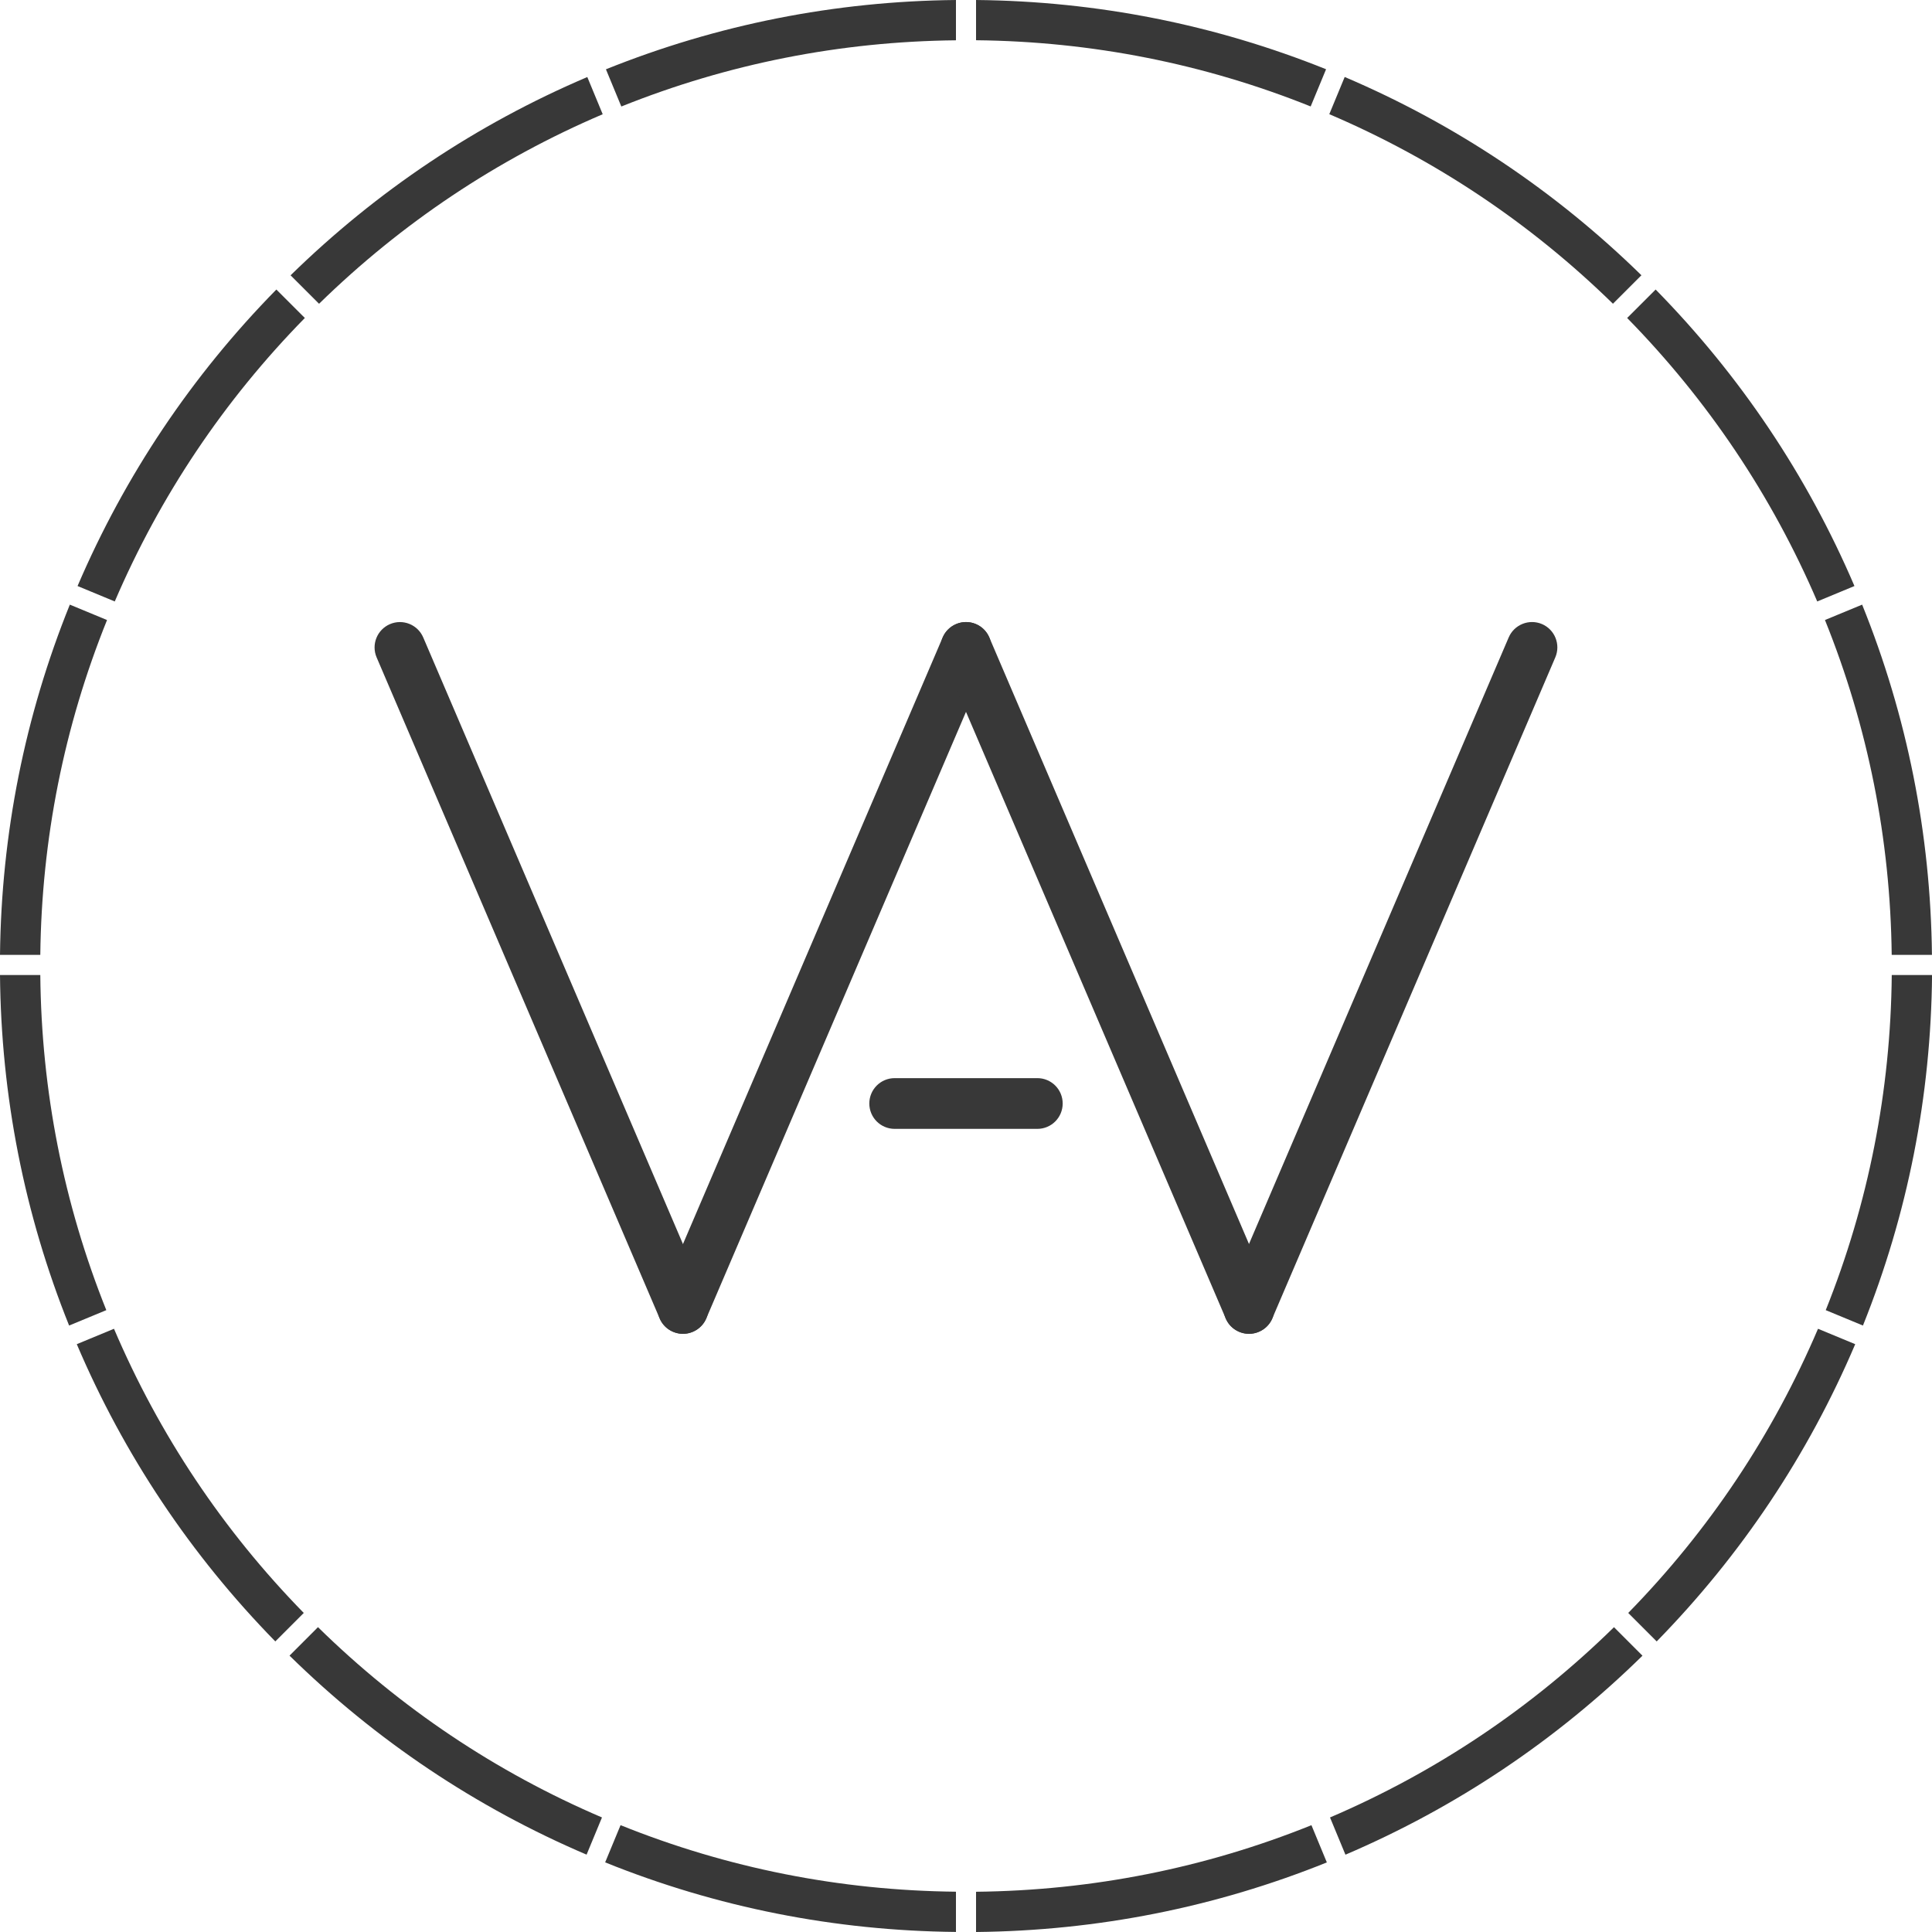
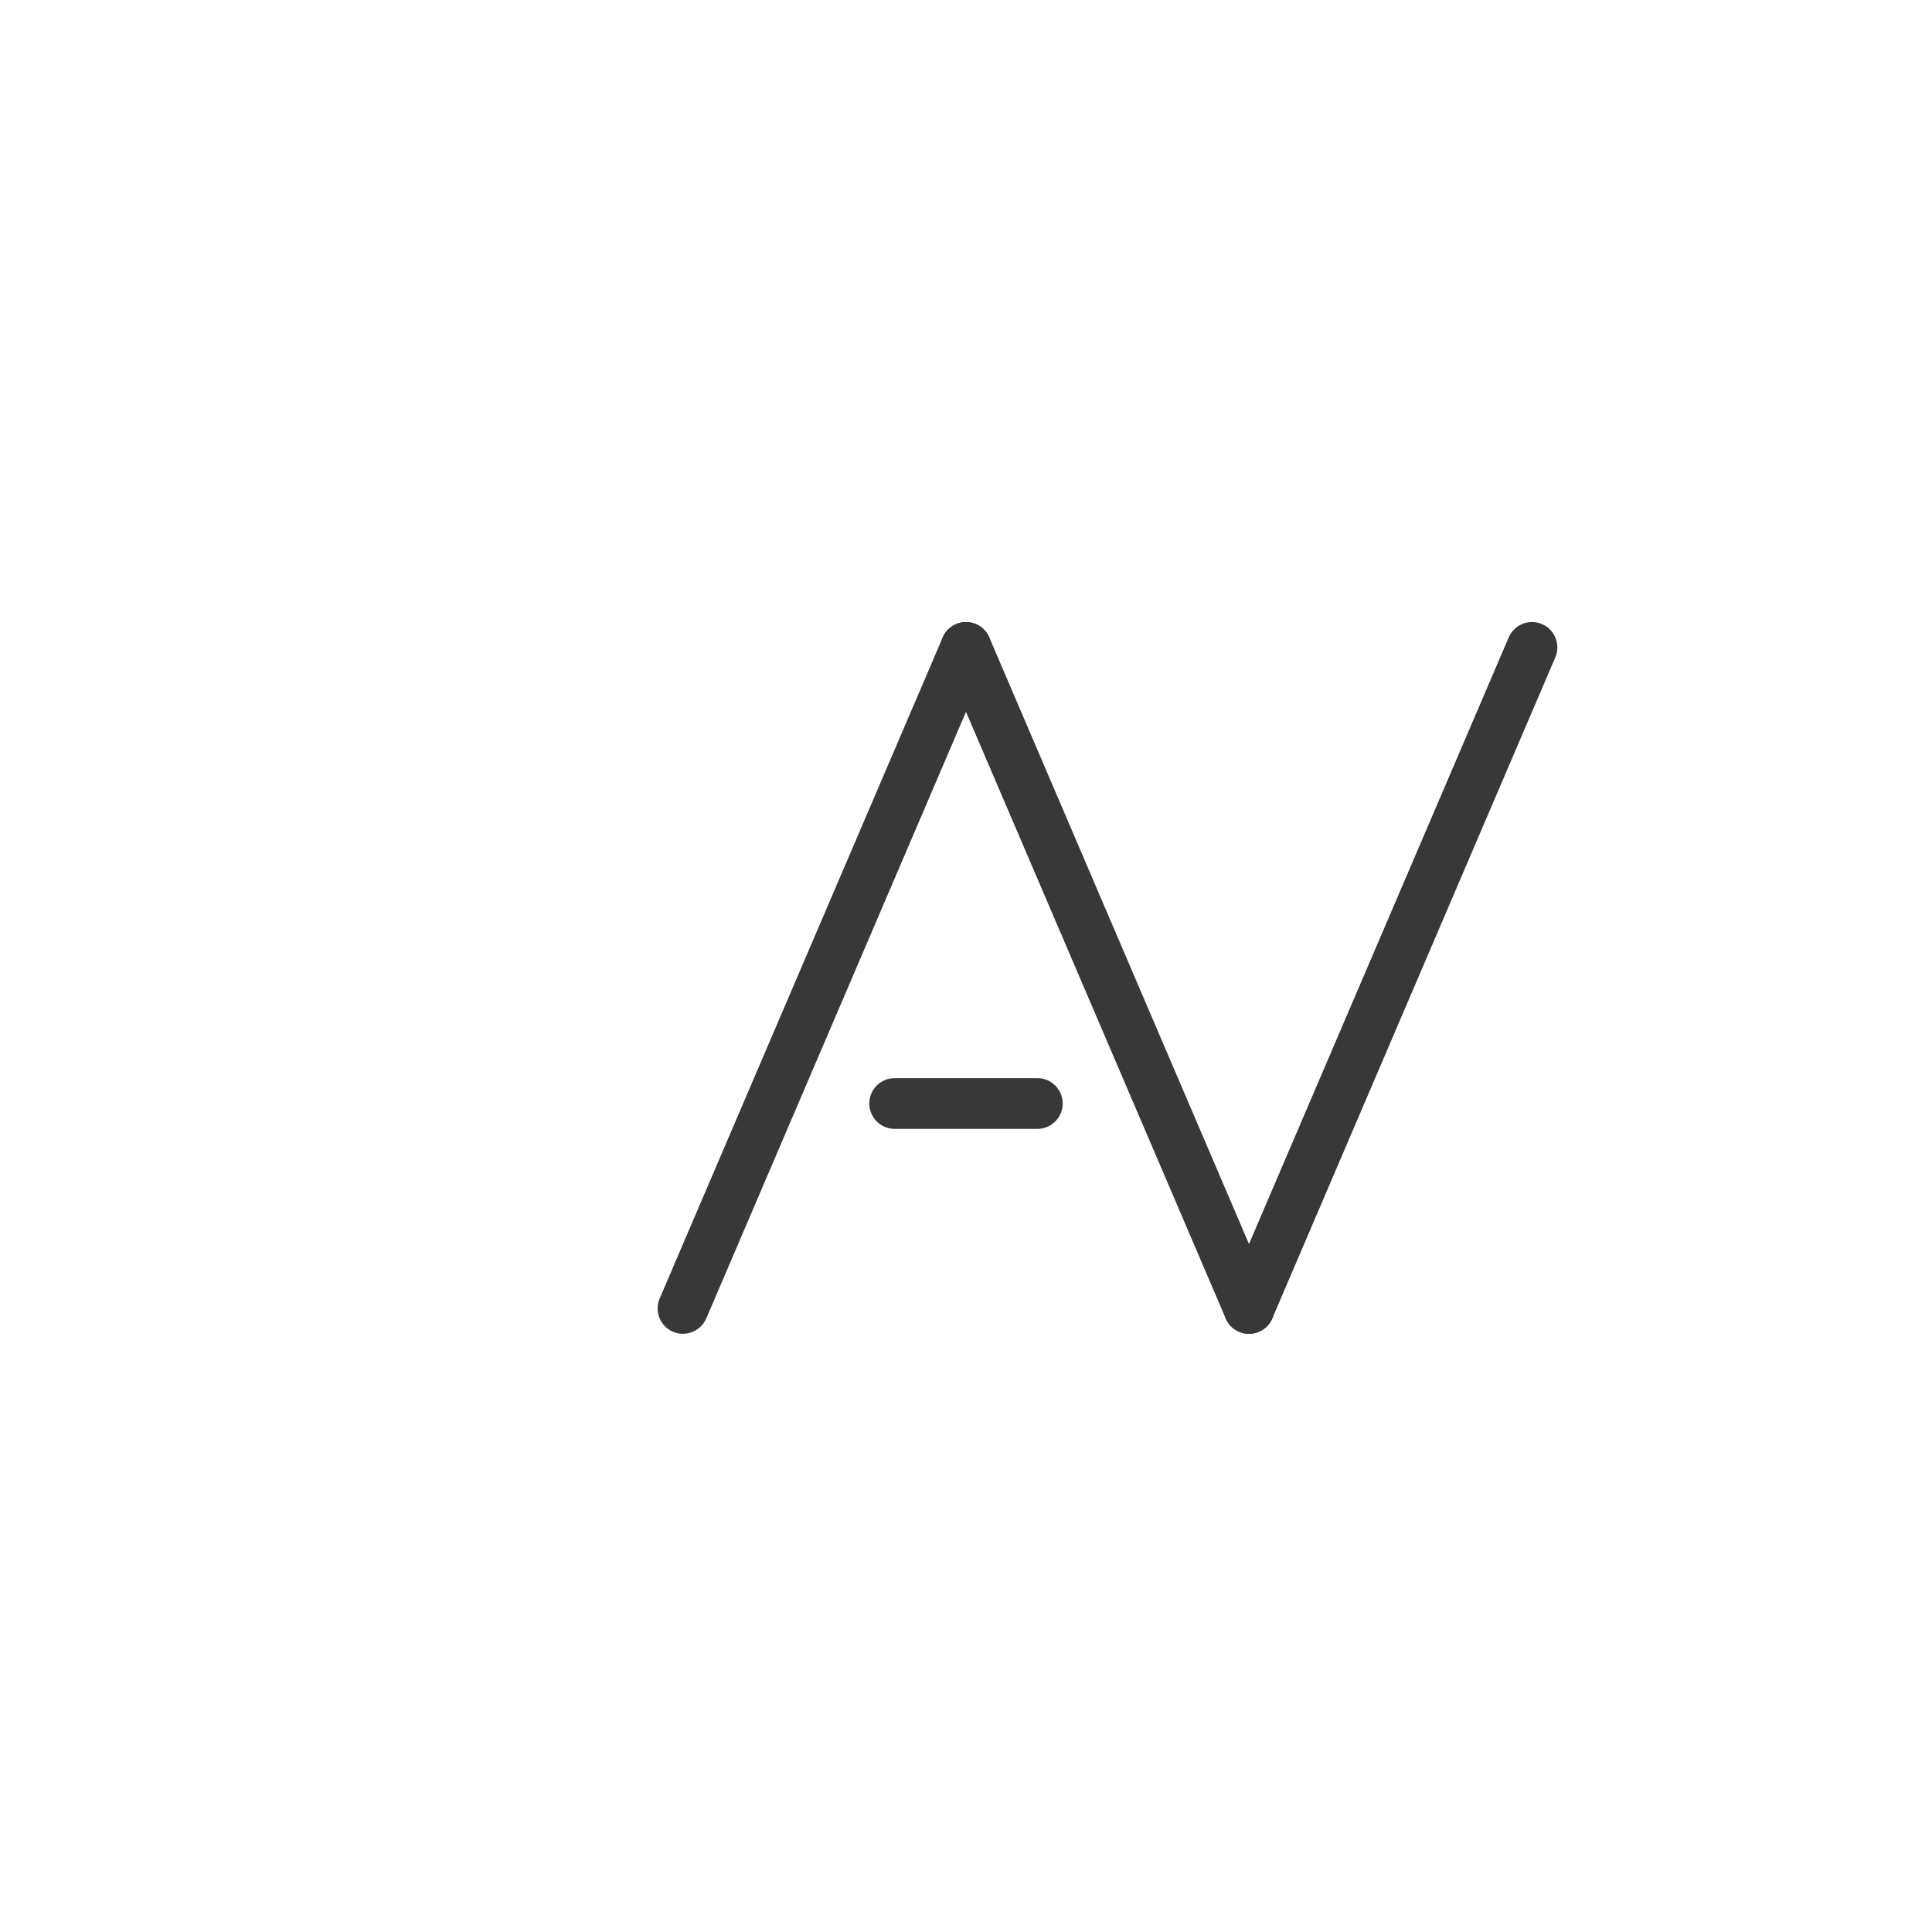
<svg xmlns="http://www.w3.org/2000/svg" width="70" height="70" viewBox="0 0 70 70" fill="none">
  <g clip-path="url(#clip0_2995_729)">
-     <path d="M11.56 11.006C14.55 8.083 18.006 5.775 21.837 4.139L21.279 2.791C17.268 4.501 13.655 6.916 10.528 9.975L11.56 11.006ZM4.158 21.792C5.801 17.962 8.115 14.509 11.045 11.521L10.013 10.49C6.947 13.613 4.527 17.225 2.81 21.233L4.158 21.792ZM22.512 3.859C26.369 2.311 30.442 1.503 34.636 1.46V0C30.249 0.043 25.988 0.889 21.954 2.511L22.512 3.859ZM3.852 47.469C2.304 43.606 1.5 39.526 1.46 35.326H0C0.04 39.719 0.882 43.987 2.504 48.027L3.852 47.469ZM1.46 34.597C1.508 30.401 2.321 26.324 3.878 22.465L2.53 21.907C0.9 25.943 0.049 30.207 0 34.597H1.458H1.46ZM59.987 10.49L58.955 11.521C61.883 14.509 64.199 17.961 65.842 21.792L67.19 21.233C65.475 17.225 63.053 13.613 59.987 10.49ZM35.364 1.458C39.558 1.502 43.632 2.309 47.488 3.857L48.046 2.509C44.013 0.889 39.751 0.043 35.364 0V1.458ZM48.163 4.137C51.994 5.773 55.451 8.083 58.44 11.005L59.472 9.973C56.346 6.914 52.732 4.499 48.721 2.789L48.163 4.137ZM66.122 22.465C67.679 26.324 68.492 30.401 68.54 34.597H69.998C69.95 30.207 69.099 25.943 67.469 21.907L66.12 22.465H66.122ZM65.87 48.144C64.232 51.984 61.922 55.446 58.994 58.44L60.025 59.472C63.089 56.34 65.508 52.72 67.218 48.702L65.87 48.144ZM58.479 58.955C55.486 61.889 52.027 64.206 48.189 65.85L48.748 67.199C52.763 65.483 56.382 63.058 59.51 59.989L58.479 58.957V58.955ZM68.542 35.326C68.502 39.526 67.698 43.606 66.15 47.469L67.498 48.027C69.12 43.987 69.962 39.719 70.002 35.326H68.544H68.542ZM47.516 66.13C43.651 67.686 39.568 68.497 35.364 68.542V70C39.761 69.955 44.031 69.108 48.074 67.479L47.516 66.13ZM11.006 58.44C8.078 55.446 5.768 51.984 4.13 48.144L2.782 48.702C4.492 52.72 6.911 56.34 9.975 59.472L11.006 58.44ZM21.811 65.85C17.973 64.208 14.514 61.891 11.521 58.955L10.49 59.987C13.618 63.056 17.237 65.482 21.253 67.197L21.811 65.849V65.85ZM34.636 68.54C30.432 68.497 26.349 67.686 22.484 66.129L21.926 67.477C25.968 69.108 30.239 69.955 34.636 69.998V68.54Z" fill="#383838" />
    <path d="M45.254 48.327C45.134 48.327 45.01 48.302 44.892 48.252C44.425 48.052 44.21 47.512 44.408 47.046L54.663 23.095C54.863 22.629 55.402 22.413 55.869 22.611C56.335 22.811 56.551 23.351 56.352 23.817L46.098 47.768C45.948 48.116 45.609 48.325 45.252 48.325L45.254 48.327Z" fill="#383838" />
    <path d="M24.746 48.327C24.626 48.327 24.503 48.302 24.384 48.252C23.918 48.052 23.702 47.512 23.901 47.046L34.155 23.095C34.355 22.629 34.895 22.413 35.361 22.611C35.827 22.811 36.043 23.351 35.845 23.817L25.59 47.768C25.44 48.116 25.101 48.325 24.744 48.325L24.746 48.327Z" fill="#383838" />
-     <path d="M24.746 48.327C24.389 48.327 24.05 48.118 23.901 47.77L13.646 23.819C13.446 23.352 13.663 22.813 14.129 22.613C14.596 22.413 15.135 22.63 15.335 23.097L25.59 47.048C25.79 47.514 25.573 48.053 25.106 48.253C24.988 48.304 24.866 48.328 24.744 48.328L24.746 48.327Z" fill="#383838" />
    <path d="M45.256 48.327C44.899 48.327 44.56 48.118 44.41 47.77L34.155 23.819C33.955 23.352 34.173 22.813 34.639 22.613C35.105 22.413 35.645 22.63 35.845 23.097L46.099 47.048C46.3 47.514 46.082 48.053 45.616 48.253C45.497 48.304 45.376 48.328 45.254 48.328L45.256 48.327Z" fill="#383838" />
    <path d="M37.585 40.901H32.416C31.907 40.901 31.497 40.49 31.497 39.982C31.497 39.474 31.907 39.063 32.416 39.063H37.585C38.093 39.063 38.503 39.474 38.503 39.982C38.503 40.49 38.093 40.901 37.585 40.901Z" fill="#383838" />
  </g>
  <defs>
    <clipPath id="clip0_2995_729">
      <rect width="70" height="70" fill="white" />
    </clipPath>
  </defs>
</svg>